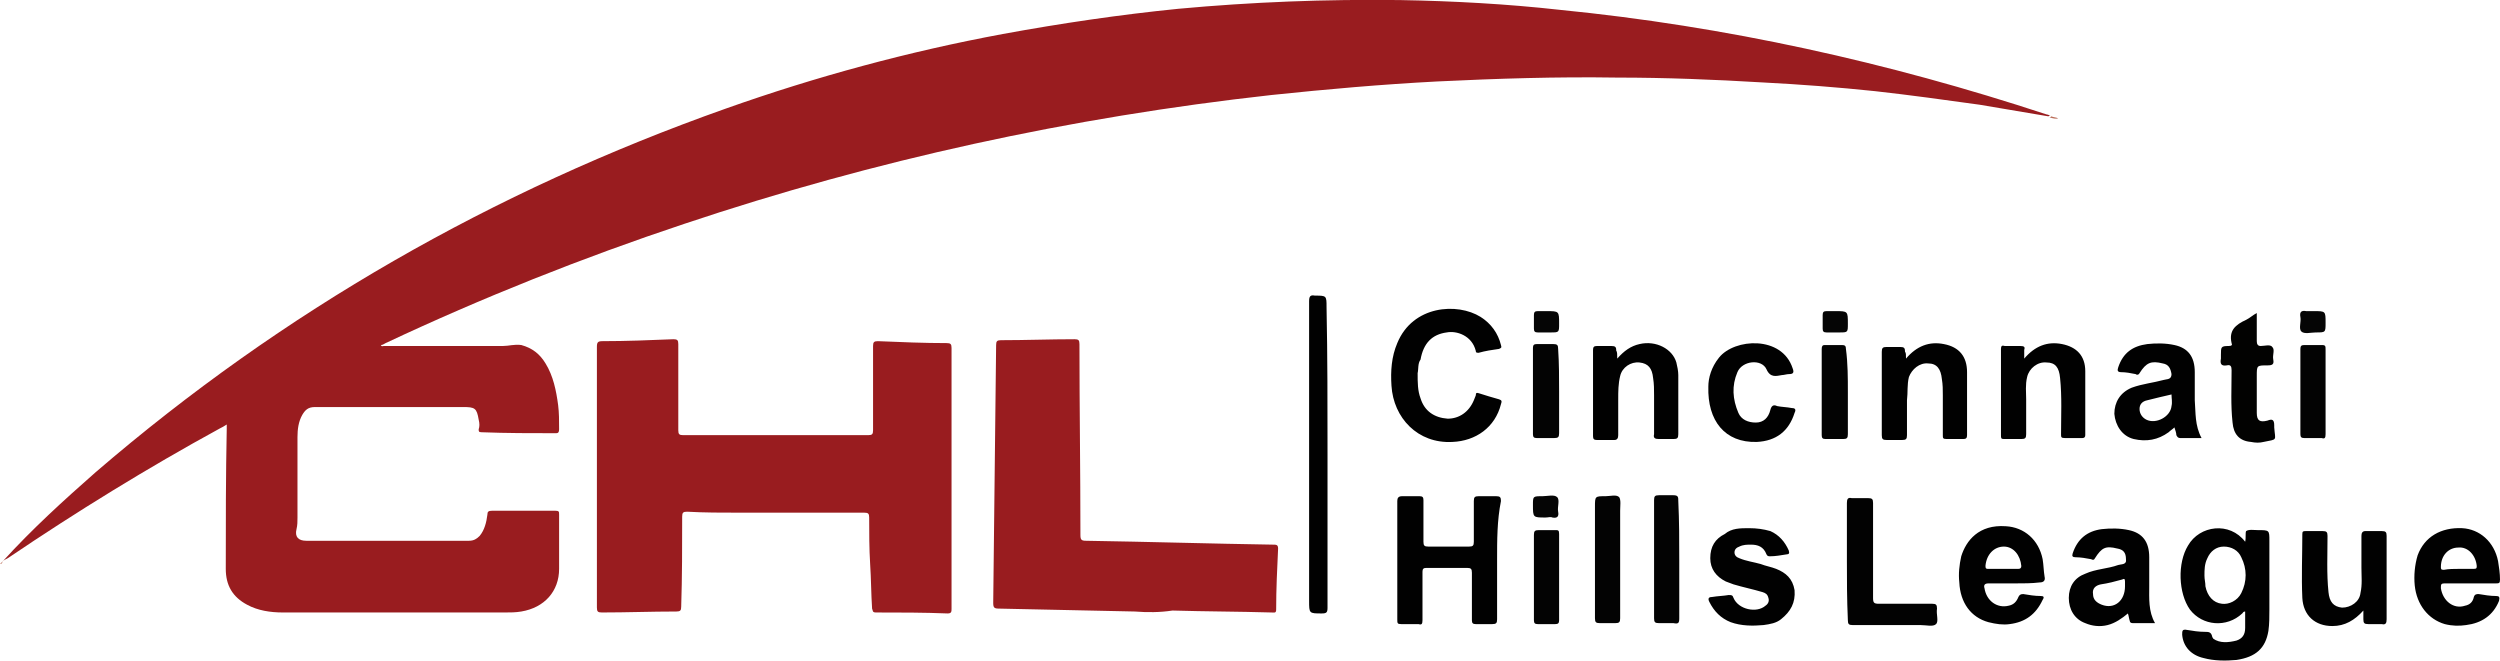
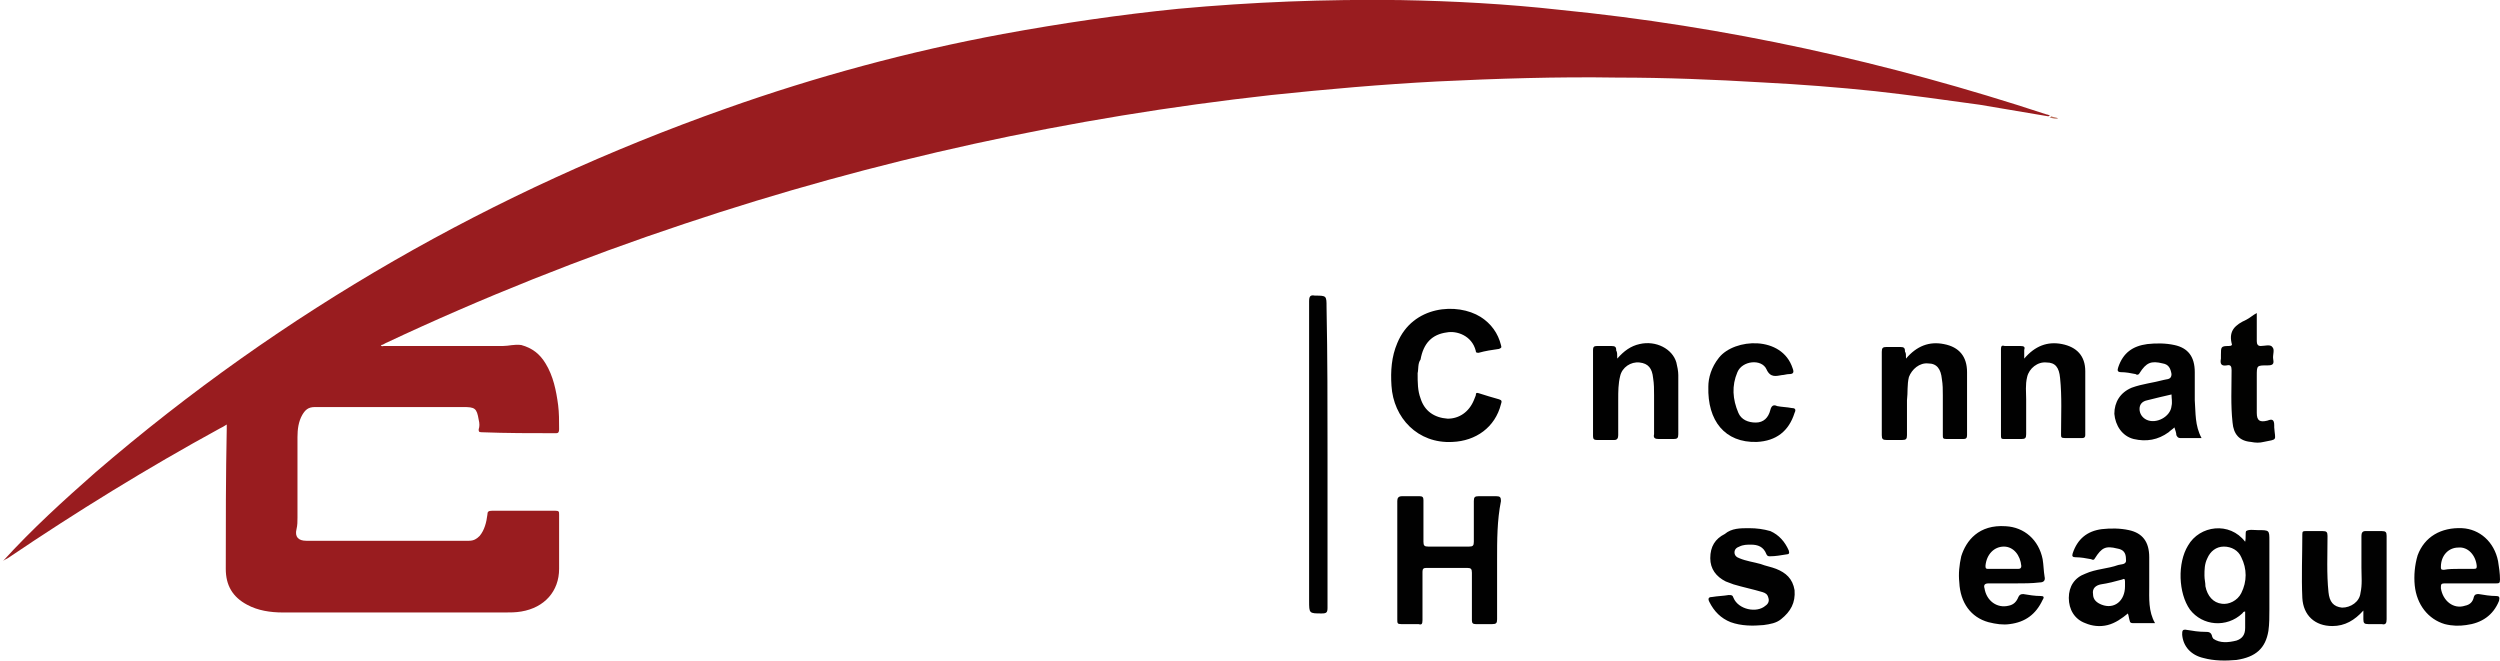
<svg xmlns="http://www.w3.org/2000/svg" id="Layer_1" viewBox="0 0 258 68.2" width="2500" height="661">
  <style>.st0{fill:#991c1f}.st1{fill:#010101}.st2{fill:#020202}.st3{fill:#020201}.st4{fill:#030303}.st5{fill:#050505}.st6{fill:#b96c58}.st7{fill:#bd735f}</style>
  <path class="st0" d="M.3 57.9c3-3.3 6.3-6.3 9.6-9.2 19.3-16.6 41-29 65-37.5 9.3-3.3 18.9-5.9 28.6-7.7 6-1.1 12.1-2 18.1-2.6 7.6-.7 15.2-1 22.9-.9 5.5.1 11 .4 16.4 1 17.2 1.7 33.9 5.4 50.3 10.8.1 0 .3.1.4.1-.1 0-.2.1-.2.1-2.4-.4-4.7-.8-7.1-1.2-3.6-.5-7.2-1-10.8-1.4-3.8-.4-7.7-.7-11.6-.9-5-.3-10-.5-15-.5-6.2-.1-12.4.1-18.6.4-5.7.3-11.4.8-17.1 1.4-20.7 2.3-40.9 6.7-60.6 13.3-10.5 3.5-20.8 7.6-30.8 12.3-.2.1-.3.2-.5.2.1.2.2.1.3.1h12.3c.6 0 1.2-.2 1.9-.1 1.1.3 1.9.9 2.5 1.9.8 1.3 1.1 2.8 1.3 4.3.1.8.1 1.6.1 2.5 0 .3-.1.4-.3.4-2.6 0-5.1 0-7.7-.1-.3 0-.3-.1-.3-.3.1-.3.1-.6 0-1-.2-1.2-.4-1.3-1.6-1.3H32.5c-.7 0-1 .3-1.3.8-.4.7-.5 1.5-.5 2.3v8.3c0 .4 0 .8-.1 1.2-.2.8.2 1.2 1 1.2h16.8c.5 0 .8-.2 1.1-.5.5-.6.7-1.4.8-2.2 0-.3.1-.4.5-.4h6.5c.4 0 .4.1.4.4v5.6c0 2.3-1.5 4-3.9 4.4-.6.1-1.1.1-1.7.1H29.2c-1.3 0-2.6-.2-3.7-.8-1.5-.8-2.2-2-2.2-3.7 0-4.8 0-9.6.1-14.5v-.4c-.3.2-.5.3-.7.4C15.2 48.3 7.9 52.8.8 57.6c-.2.1-.4.2-.5.3 0 .1 0 .1 0 0z" />
-   <path class="st0" d="M61.6 49.1V35.8c0-.5.1-.6.6-.6 2.4 0 4.9-.1 7.3-.2.4 0 .5.1.5.5v8.9c0 .4.1.5.5.5h19.1c.4 0 .5-.1.5-.5v-8.7c0-.4.1-.5.5-.5 2.4.1 4.8.2 7.1.2.4 0 .5.1.5.5v26.9c0 .3 0 .5-.4.5-2.5-.1-4.9-.1-7.4-.1-.4 0-.3-.2-.4-.4-.1-1.5-.1-3.1-.2-4.6-.1-1.6-.1-3.2-.1-4.8 0-.4-.1-.5-.5-.5H76.3c-1.8 0-3.6 0-5.4-.1-.4 0-.5.1-.5.5 0 3.1 0 6.2-.1 9.3 0 .4-.1.5-.5.5-2.6 0-5.1.1-7.7.1-.4 0-.5-.1-.5-.5V49.1zM117.1 63.1l-14-.3c-.5 0-.6-.1-.6-.6l.3-26.6c0-.4.1-.5.5-.5 2.5 0 5.1-.1 7.6-.1.4 0 .5.1.5.5 0 6.6.1 13.1.1 19.7 0 .5.1.6.6.6 6.4.1 12.9.3 19.3.4.3 0 .5 0 .5.4-.1 2.1-.2 4.2-.2 6.3 0 .4-.2.3-.5.3-3.4-.1-6.8-.1-10.2-.2-1.3.2-2.6.2-3.9.1 0 .1 0 .1 0 0z" />
  <path class="st1" d="M231.7 55.9c.1 0 .1 0 0 0 .1-.4 0-.9.1-1.1.3-.2.8-.1 1.2-.1 1.2 0 1.2 0 1.2 1.1v7.1c0 .7 0 1.5-.1 2.2-.3 1.8-1.3 2.7-3.3 3-1.1.1-2.3.1-3.4-.2-1.3-.3-2.1-1.2-2.2-2.4 0-.4 0-.6.5-.5.6.1 1.2.2 1.9.2.3 0 .6 0 .7.5 0 .1.1.1.1.2.7.5 1.6.4 2.4.2.6-.2.9-.6.9-1.3V63.1c-.2 0-.2.1-.3.2-1.6 1.5-4.1 1.3-5.4-.4-1.2-1.7-1.3-4.8-.2-6.6 1.2-2.1 4.3-2.5 5.9-.4zm-4.2 3.5c0 .4.1.7.1 1.1.2 1 .8 1.7 1.7 1.8.7.1 1.6-.3 2-1.1.6-1.2.6-2.5 0-3.7-.3-.7-1-1.1-1.8-1.1s-1.4.5-1.7 1.2c-.3.6-.3 1.2-.3 1.8zM154.5 57.8v6.1c0 .4-.1.5-.5.5h-1.7c-.3 0-.4-.1-.4-.4v-4.9c0-.4-.1-.5-.5-.5h-4.2c-.3 0-.4.1-.4.4v5c0 .4-.1.5-.4.4h-1.8c-.4 0-.4-.1-.4-.5V51.7c0-.3.1-.5.5-.5h1.8c.3 0 .4.1.4.4v4.3c0 .4.1.5.5.5h4.2c.4 0 .5-.1.5-.5v-4.2c0-.4.1-.5.5-.5h1.8c.4 0 .5.1.5.5-.4 2-.4 4-.4 6.1zM146.3 38.5c0 1 0 1.8.3 2.6.4 1.3 1.4 2 2.8 2.1 1.2 0 2.2-.7 2.7-1.9.1-.2.1-.3.2-.5 0-.3.1-.3.4-.2.6.2 1.3.4 2 .6.3.1.3.2.2.5-.6 2.4-2.6 3.8-5 3.9-3.6.2-6.1-2.5-6.3-5.8-.1-1.5 0-3 .6-4.4 1.6-3.9 6.2-4.2 8.6-2.7 1.1.7 1.8 1.7 2.1 2.9.1.3 0 .3-.2.4-.7.1-1.4.2-2.1.4-.2 0-.3 0-.3-.2-.4-1.6-2-2.1-3-1.9-1.5.2-2.4 1.1-2.7 2.8-.3.4-.2 1-.3 1.4zM137 46.9v15.8c0 .5-.1.6-.6.6-1.3 0-1.3 0-1.3-1.3V31.1c0-.5.1-.7.6-.6 1.2 0 1.2 0 1.2 1.2.1 5.1.1 10.1.1 15.2zM227.2 45.2H225c-.2 0-.3-.1-.4-.3 0-.2-.1-.5-.2-.8-.2.2-.4.3-.6.5-1.1.8-2.3 1-3.6.7-1.2-.3-1.9-1.4-2-2.6 0-1.2.6-2.2 1.8-2.7 1.1-.4 2.2-.5 3.3-.8.3-.1.8 0 .8-.6-.1-.6-.3-1-.9-1.1-1.2-.3-1.7-.1-2.4 1-.1.2-.3.2-.4.1-.5-.1-1-.2-1.5-.2-.4 0-.4-.2-.3-.5.5-1.5 1.5-2.2 3-2.4.9-.1 1.9-.1 2.8.1 1.4.3 2.1 1.2 2.1 2.8v2.9c.1 1.3 0 2.6.7 3.9zm-3.1-4.5c-.9.2-1.7.4-2.5.6-.5.1-.8.4-.8.9s.3.9.7 1.1c1 .5 2.5-.3 2.6-1.4.1-.4 0-.8 0-1.2zM222.4 64.3h-2.3c-.2 0-.3-.1-.3-.2-.1-.3-.1-.5-.2-.8-.6.5-1.3 1-2.1 1.2s-1.6.1-2.3-.2c-1.1-.4-1.7-1.4-1.7-2.6s.6-2.1 1.7-2.5c1.1-.5 2.3-.5 3.4-.9.3-.1.9 0 .8-.6 0-.7-.3-1-.9-1.1-1.2-.3-1.6-.1-2.3 1-.1.2-.2.2-.4.1-.5-.1-1.1-.2-1.6-.2-.3 0-.4-.1-.3-.4.5-1.5 1.5-2.3 3-2.5.9-.1 1.9-.1 2.8.1 1.4.3 2.1 1.2 2.1 2.8v3c0 1.2-.1 2.6.6 3.8zm-3.1-3.8V60c0-.3-.1-.3-.3-.2-.7.2-1.5.4-2.2.5-.5.1-.9.4-.8 1 0 .6.4.9.9 1.1 1.3.5 2.4-.4 2.4-1.9zM207.9 60.2h-2.7c-.4 0-.5.2-.4.5.2 1.3 1.3 2.1 2.5 1.8.5-.1.8-.4 1-.9.1-.2.2-.3.5-.3.6.1 1.2.2 1.8.2.3 0 .4.1.2.4-.7 1.5-1.8 2.3-3.4 2.5-.7.1-1.4 0-2.2-.2-1.8-.5-2.9-2-3-4.1-.1-.9 0-1.8.2-2.7.5-1.6 1.8-3.3 4.6-3.1 1.9.1 3.4 1.4 3.8 3.4.1.6.1 1.2.2 1.8.1.4-.1.6-.5.6-.8.1-1.7.1-2.6.1zm-1.2-1.5h1.6c.2 0 .3-.1.3-.3-.1-1.1-.8-2-1.8-2s-1.8.8-1.9 2c0 .3.1.3.3.3h1.5zM255 60.2h-2.7c-.4 0-.4.1-.4.5.2 1.3 1.3 2.2 2.5 1.8.5-.1.8-.4.9-.9.1-.3.3-.3.5-.3.6.1 1.2.2 1.8.2.3 0 .4.1.3.5-.6 1.5-1.8 2.3-3.4 2.5-.7.1-1.4.1-2.2-.1-1.7-.5-2.9-2-3.1-4-.1-1 0-2.1.3-3.1.7-1.9 2.4-2.9 4.6-2.8 1.8.1 3.3 1.4 3.7 3.4.1.6.2 1.3.2 1.9 0 .4-.1.4-.5.4H255zm-1.2-1.5h1.5c.3 0 .3-.1.3-.3-.1-1.1-.9-2-1.9-1.9-1 0-1.8.8-1.8 2 0 .2 0 .3.3.3.5-.1 1.1-.1 1.6-.1zM166.9 37c.7-.8 1.4-1.3 2.3-1.5 1.7-.4 3.4.5 3.8 1.9.1.4.2.9.2 1.3v6.1c0 .4-.1.5-.5.5h-1.5c-.4 0-.6-.1-.5-.5v-4c0-.6 0-1.2-.1-1.8-.1-1-.5-1.5-1.4-1.6s-1.8.5-2 1.4c-.2.8-.2 1.6-.2 2.4v3.7c0 .3-.1.5-.4.5h-1.8c-.3 0-.4-.1-.4-.4v-8.9c0-.3.1-.4.4-.4h1.5c.4 0 .5.1.5.5.1.1.1.4.1.8zM196.7 37c1.1-1.3 2.4-1.8 3.9-1.5 1.6.3 2.4 1.3 2.4 2.9v6.5c0 .3-.1.4-.4.4h-1.7c-.4 0-.4-.1-.4-.4v-4.1c0-.6 0-1.1-.1-1.7-.1-1-.5-1.6-1.4-1.6-.9-.1-1.7.6-2 1.4-.2.8-.1 1.6-.2 2.4v3.6c0 .4-.1.5-.5.5h-1.6c-.4 0-.5-.1-.5-.5v-8.6c0-.4.1-.5.5-.5h1.4c.4 0 .5.1.5.5.1.1.1.3.1.7zM208.9 37c1.1-1.3 2.4-1.8 3.9-1.5s2.4 1.2 2.4 2.8v6.6c0 .2-.1.3-.3.3h-1.8c-.4 0-.4-.1-.4-.4 0-1.9.1-3.9-.1-5.8-.1-1.1-.5-1.6-1.4-1.6-.9-.1-1.8.6-2 1.5-.2.8-.1 1.6-.1 2.3v3.6c0 .4-.1.5-.5.5h-1.8c-.3 0-.3-.1-.3-.4V36c0-.3.1-.4.4-.3h1.6c.4 0 .5.1.4.4v.9zM243.9 63c-.9 1-1.9 1.6-3.2 1.6-1.8 0-3-1.1-3.1-2.9-.1-2.2 0-4.4 0-6.6 0-.3.1-.3.4-.3h1.7c.4 0 .5.1.5.5 0 1.9-.1 3.9.1 5.8.1 1 .5 1.5 1.4 1.6.9 0 1.8-.6 1.9-1.5.2-.9.1-1.7.1-2.6v-3.3c0-.3.1-.5.4-.5h1.7c.4 0 .5.1.5.5v8.6c0 .4-.1.6-.5.5h-1.4c-.4 0-.5-.1-.5-.5V63zM180.5 54.5c.8 0 1.5.1 2.2.3.9.4 1.5 1.1 1.9 2 .1.3 0 .4-.2.4-.6.1-1.2.2-1.7.2-.2 0-.3 0-.4-.2-.3-.8-.9-1-1.6-1-.4 0-.8 0-1.2.2-.3.1-.5.3-.5.6s.2.5.5.6c.7.3 1.5.4 2.2.6.5.2 1.1.3 1.6.5 1 .4 1.7 1 1.9 2.2.1 1.3-.4 2.2-1.4 3-.5.4-1.1.5-1.8.6-1.1.1-2.3.1-3.4-.3-1-.4-1.7-1.1-2.2-2.1-.2-.4 0-.5.3-.5.6-.1 1.1-.1 1.7-.2.3 0 .4 0 .5.3.5 1.2 2.4 1.6 3.3.8.3-.2.4-.5.3-.8-.1-.4-.3-.5-.6-.6-1-.3-2-.5-3-.8-.3-.1-.5-.2-.8-.3-1-.5-1.6-1.3-1.6-2.4 0-1.2.5-2 1.5-2.5.7-.6 1.6-.6 2.5-.6z" />
-   <path class="st2" d="M190.6 57.8v-5.9c0-.4.1-.6.5-.5h1.7c.4 0 .5.1.5.5v9.8c0 .5.1.6.6.6h5.5c.4 0 .5.1.5.5-.1.6.2 1.3-.1 1.6-.3.3-1 .1-1.6.1h-7c-.4 0-.5-.1-.5-.5-.1-2.2-.1-4.2-.1-6.2z" />
  <path class="st1" d="M176.3 39.9c0-.9.3-2 1.1-3 1.6-2 6.5-2.3 7.6 1.1.2.5 0 .6-.4.6-.2 0-.5.1-.7.1-.6.1-1.2.3-1.6-.6-.5-1.1-2.5-.9-3 .3-.6 1.4-.5 2.8.1 4.2.3.7 1 1 1.8 1s1.3-.5 1.5-1.3c.1-.4.3-.6.7-.4.5.1 1 .1 1.5.2.3 0 .5.1.3.5-.6 1.9-1.9 2.9-3.9 3-3.3.1-5.1-2.2-5-5.7z" />
  <path class="st3" d="M232.9 32.3v2.9c0 .3.1.5.4.5.4 0 1-.2 1.2.1.3.3 0 .8.1 1.3s-.1.6-.6.6c-1.1 0-1.1 0-1.1 1.1v3.8c0 .8.3 1 1.1.8.5-.2.7-.1.7.5v.2c.1 1.4.4 1.2-1.1 1.5-.4.1-.8.1-1.3 0-1.2-.1-1.8-.8-1.9-2-.2-1.8-.1-3.6-.1-5.4 0-.4-.1-.6-.5-.5-.6.1-.7-.2-.6-.7v-.4c0-.8 0-.9.8-.9.3 0 .4-.1.3-.3-.3-1.3.4-1.9 1.5-2.4.4-.2.7-.5 1.1-.7z" />
-   <path class="st4" d="M167.2 57.7v6.1c0 .4-.1.5-.5.5h-1.6c-.4 0-.5-.1-.5-.5V52.3c0-1.1 0-1.1 1.1-1.1.5 0 1.1-.2 1.4.1.2.3.1.9.1 1.4v5zM173.3 57.8v6c0 .5-.1.6-.6.5h-1.5c-.4 0-.5-.1-.5-.5V51.6c0-.4.1-.5.5-.5h1.5c.5 0 .5.2.5.6.1 2.1.1 4.1.1 6.1zM240 40.5v4.3c0 .4-.1.5-.4.4h-1.8c-.3 0-.4-.1-.4-.4V36c0-.3.1-.4.4-.4h1.8c.4 0 .4.1.4.5v4.4zM190.7 40.5v4.3c0 .4-.1.5-.5.5h-1.8c-.3 0-.4-.1-.4-.4V36c0-.3.1-.4.3-.4h1.8c.3 0 .4.1.4.4.2 1.5.2 3 .2 4.5zM158.3 59.5v-4.3c0-.4.1-.5.5-.5h1.7c.3 0 .4 0 .4.4V64c0 .3-.1.4-.4.4h-1.8c-.3 0-.4-.1-.4-.4v-4.5zM160.9 40.4v4.3c0 .4-.1.5-.5.5h-1.8c-.3 0-.4-.1-.4-.4v-8.9c0-.3.1-.4.4-.4h1.7c.4 0 .5.1.5.5.1 1.5.1 3 .1 4.4z" />
-   <path class="st5" d="M159.5 53.4c-1.3 0-1.3 0-1.3-1.3 0-.9 0-.9 1-.9.5 0 1.2-.2 1.5.1s0 1 .1 1.5-.1.7-.6.6c-.2-.1-.4 0-.7 0zM238.8 32.1c1.2 0 1.2 0 1.2 1.2 0 1 0 1-1 1-.5 0-1.2.2-1.5-.1s0-1-.1-1.5.1-.7.6-.6h.8zM189.4 32.1c1.3 0 1.3 0 1.3 1.3 0 .9 0 .9-.9.9h-1.3c-.3 0-.4-.1-.4-.4v-1.4c0-.3.1-.4.4-.4h.9zM159.6 32.1c1.3 0 1.3 0 1.3 1.3 0 .9 0 .9-.9.9h-1.3c-.3 0-.4-.1-.4-.4v-1.4c0-.3.1-.4.4-.4h.9z" />
  <path class="st6" d="M211.5 12.1c.1 0 .2-.1.2-.1.2.1.5.1.7.2-.2.1-.6 0-.9-.1z" />
-   <path class="st7" d="M.3 57.9c-.1.2-.1.3-.3.3l.3-.3z" />
</svg>